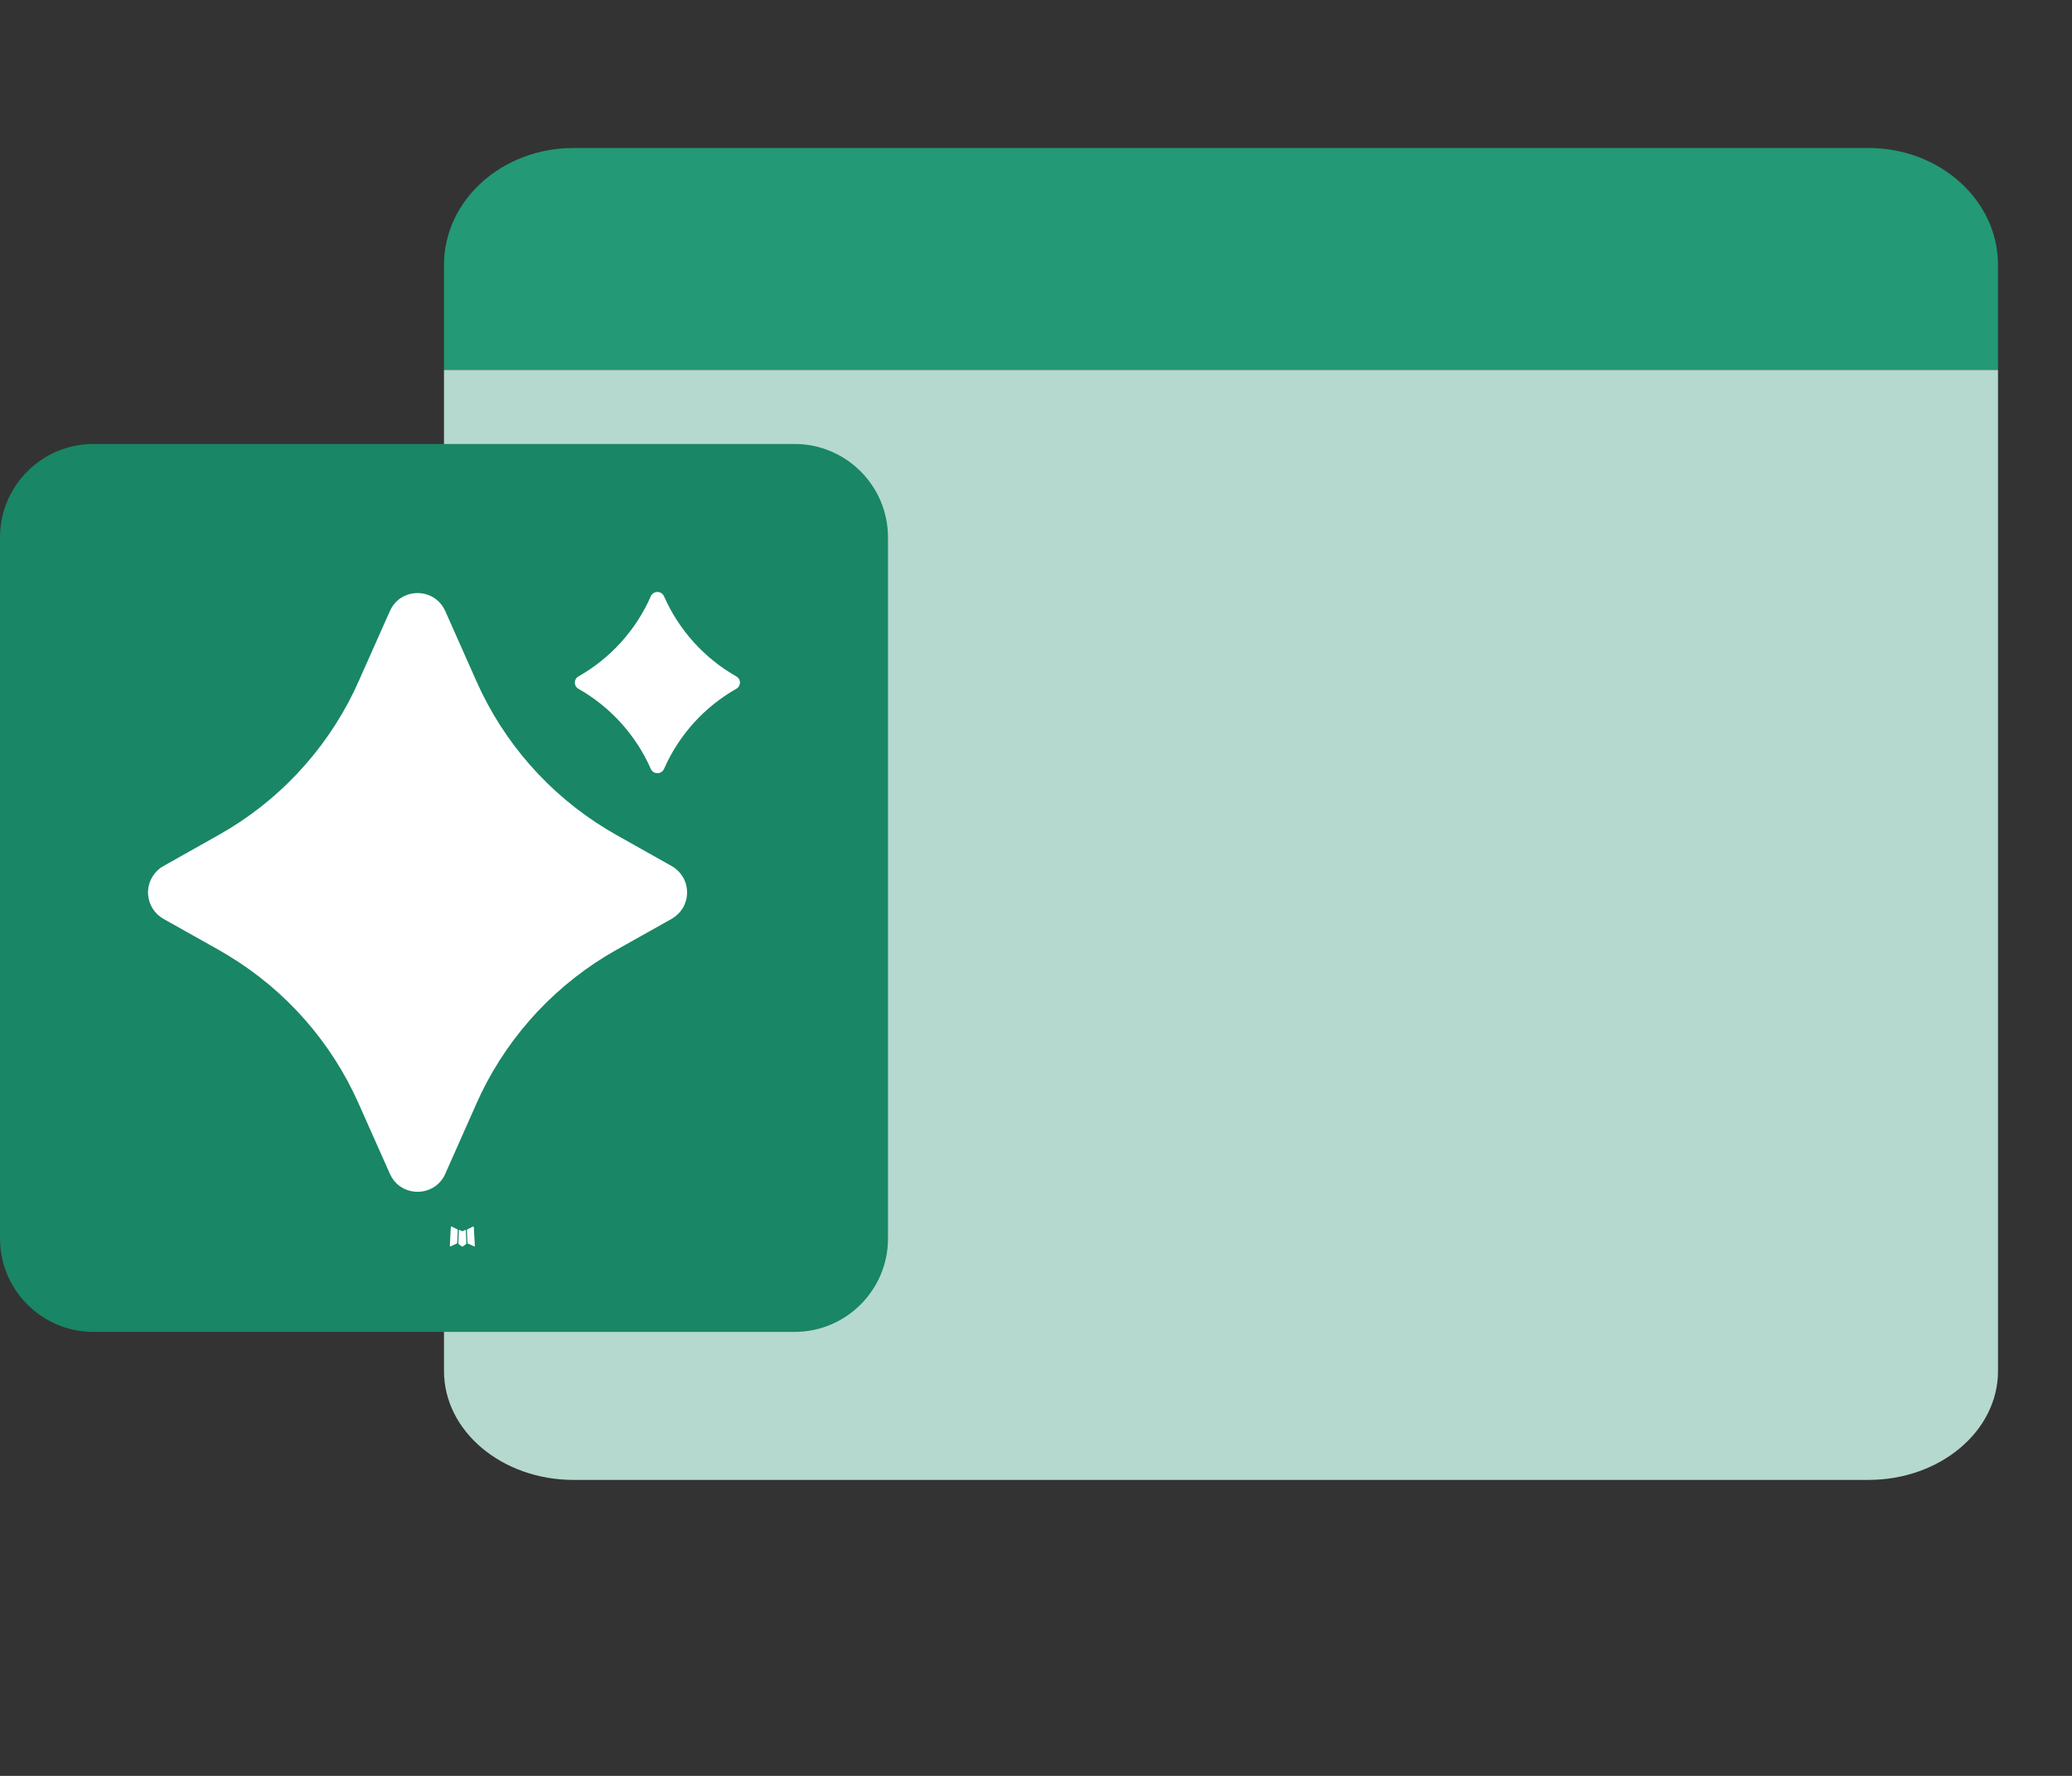
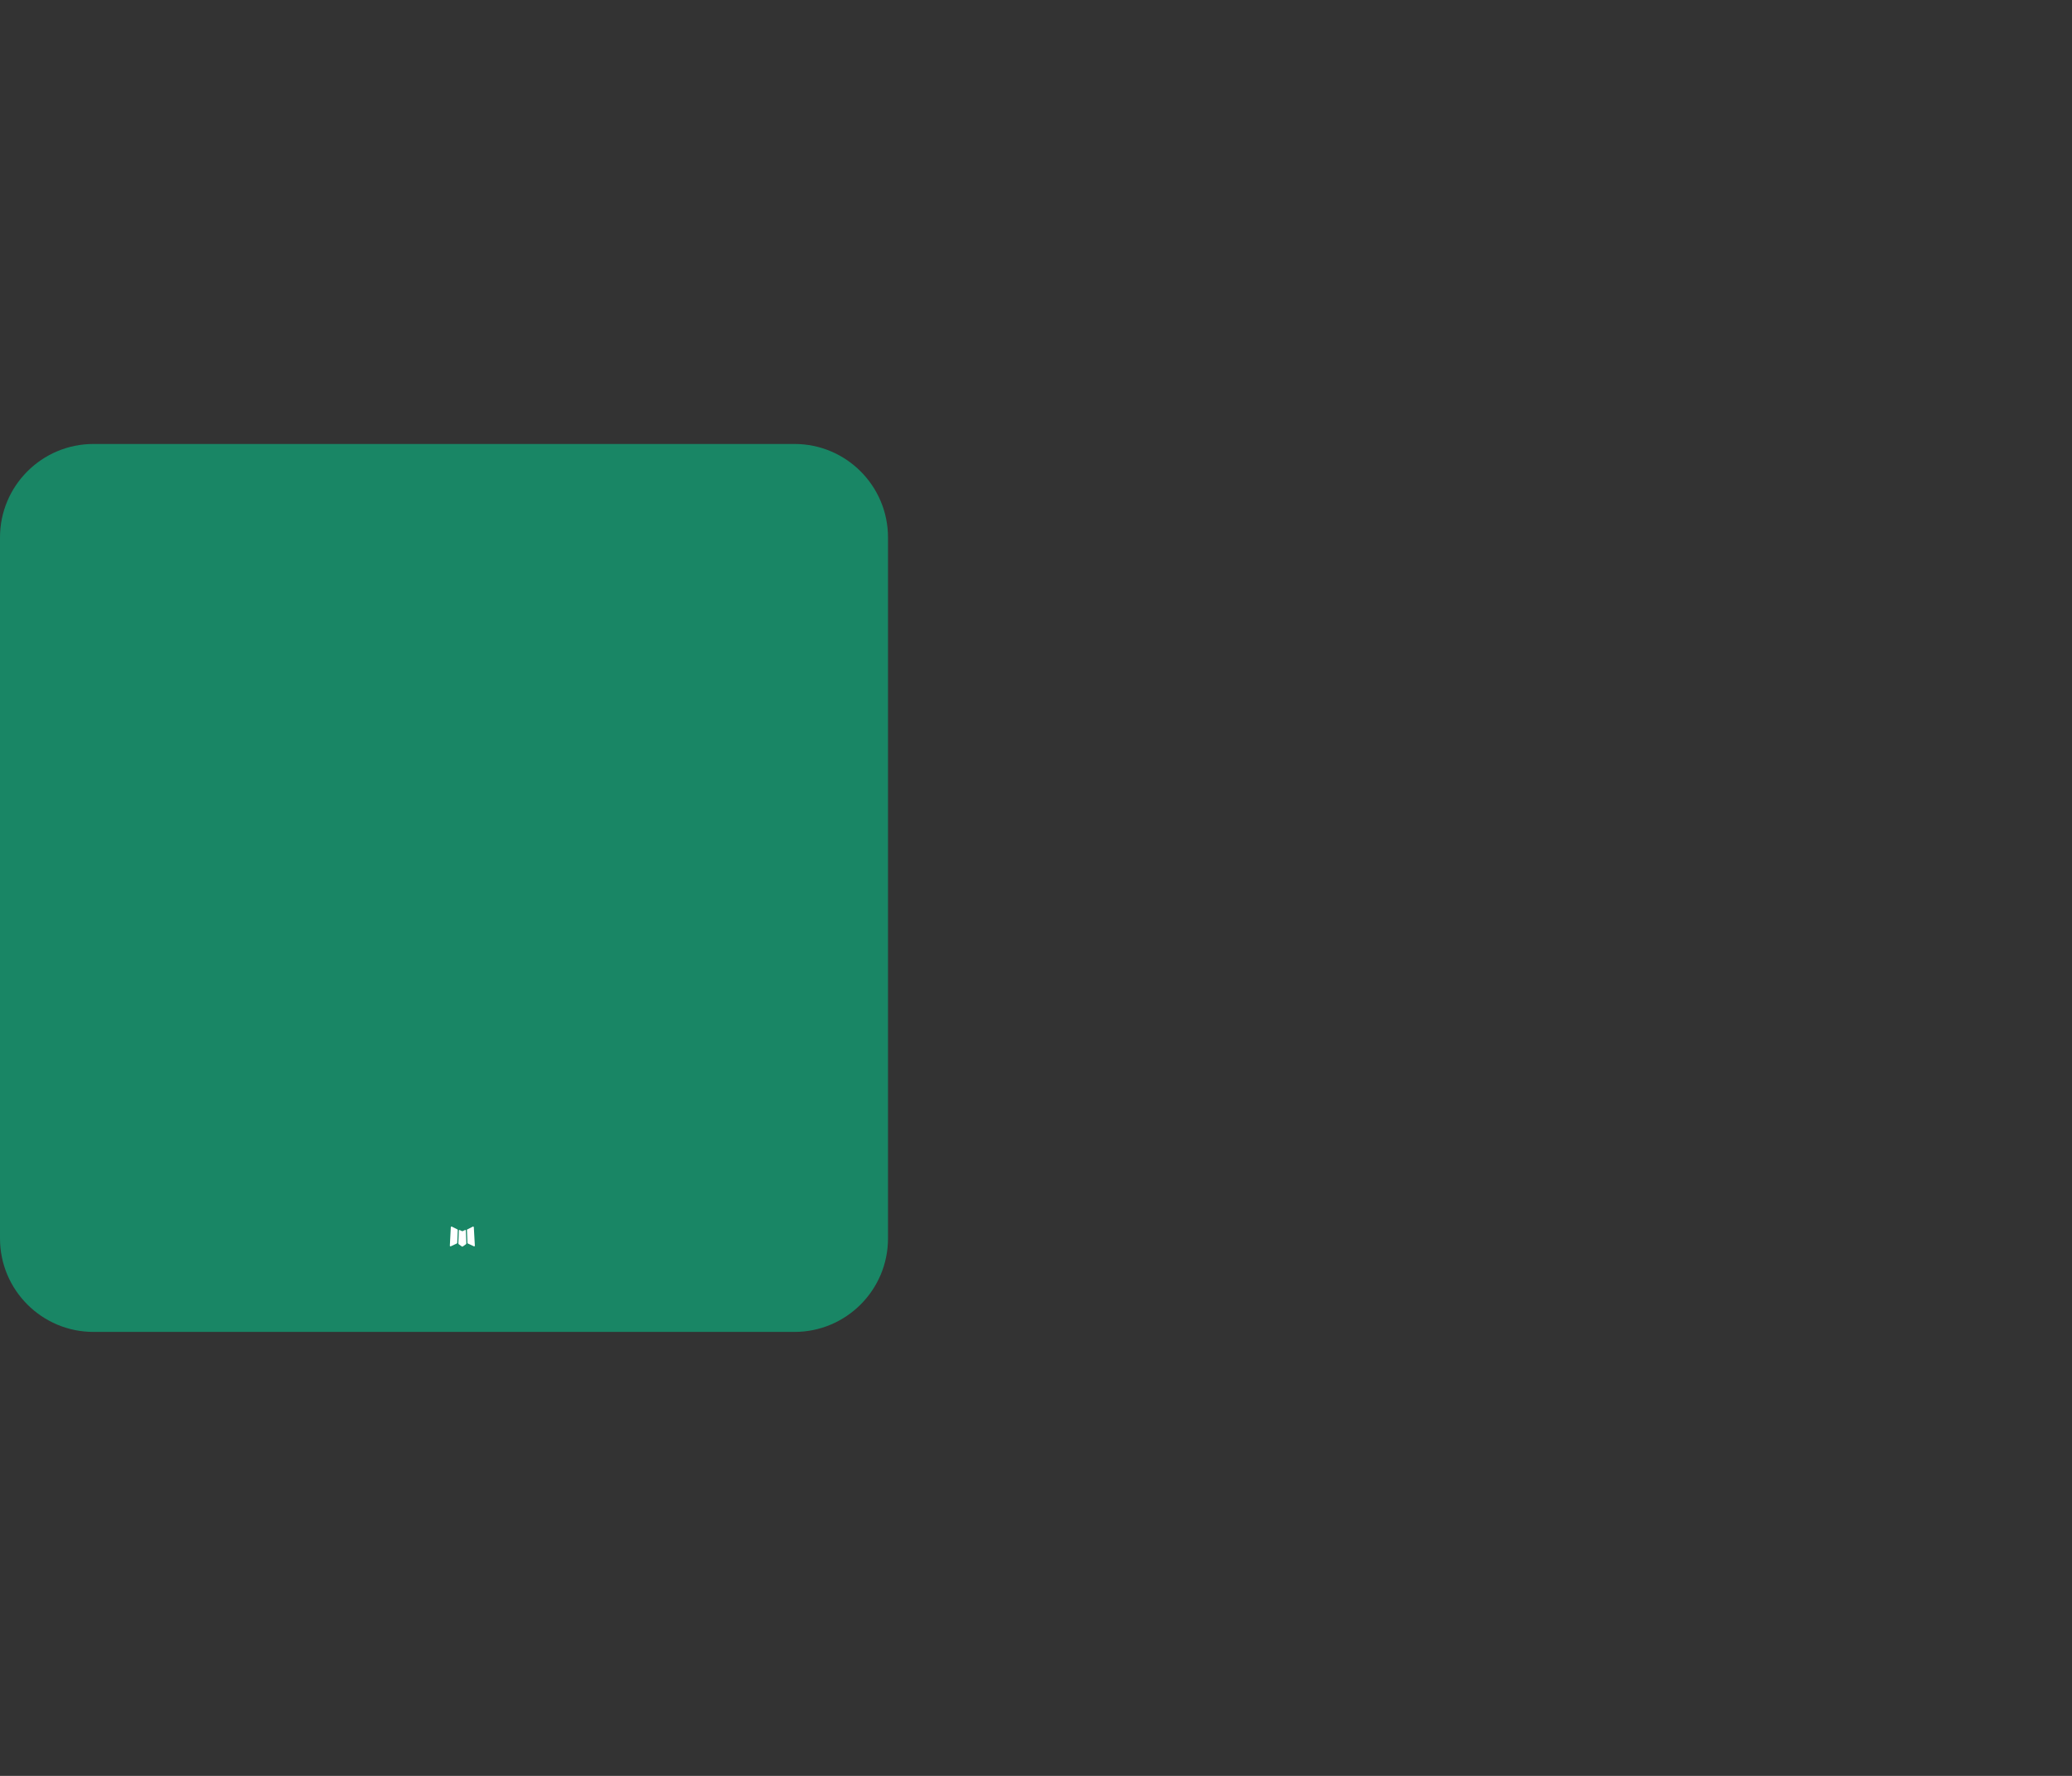
<svg xmlns="http://www.w3.org/2000/svg" width="28" height="24" viewBox="0 0 28 24" fill="none">
  <rect x="0" y="0" width="28" height="24" fill="#333333" stroke="none" />
-   <path d="M6 3.579C6 2.707 6.784 2 7.75 2H25.25C26.216 2 27 2.707 27 3.579V5H6V3.579Z" fill="#239975" />
-   <path d="M27 18.529C27 19.342 26.216 20 25.25 20L7.75 20C6.784 20 6 19.342 6 18.529L6 5L27 5L27 18.529Z" fill="#B5D9CE" />
  <path d="M12 16.737C12 17.434 11.434 18 10.737 18L1.263 18C0.566 18 -9.04234e-07 17.434 -8.43246e-07 16.737L-1.50298e-08 7.263C4.59583e-08 6.566 0.566 6 1.263 6L10.737 6C11.434 6 12 6.566 12 7.263L12 16.737Z" fill="#198665" />
  <path d="M6.288 16.622L6.284 16.623L6.255 16.637L6.247 16.639L6.241 16.637L6.212 16.623C6.208 16.621 6.205 16.622 6.203 16.625L6.201 16.629L6.194 16.802L6.196 16.81L6.2 16.816L6.242 16.846L6.248 16.847L6.253 16.846L6.295 16.816L6.3 16.809L6.302 16.802L6.295 16.629C6.294 16.625 6.292 16.622 6.288 16.622ZM6.395 16.576L6.39 16.577L6.315 16.615L6.311 16.619L6.31 16.623L6.317 16.797L6.319 16.802L6.322 16.805L6.404 16.843C6.409 16.844 6.413 16.843 6.416 16.84L6.417 16.834L6.403 16.585C6.402 16.58 6.399 16.577 6.395 16.576ZM6.106 16.577C6.104 16.576 6.102 16.576 6.1 16.576C6.098 16.576 6.096 16.578 6.095 16.579L6.092 16.585L6.079 16.834C6.079 16.839 6.081 16.842 6.085 16.843L6.092 16.843L6.173 16.805L6.177 16.802L6.179 16.797L6.186 16.623L6.184 16.618L6.18 16.614L6.106 16.577Z" fill="white" />
-   <path d="M5.269 8.258C5.406 7.95 5.827 7.935 5.993 8.212L6.017 8.258L6.439 9.208C6.807 10.037 7.42 10.734 8.196 11.206L8.326 11.282L9.076 11.704C9.135 11.737 9.186 11.785 9.222 11.843C9.259 11.9 9.28 11.966 9.284 12.034C9.289 12.103 9.276 12.171 9.247 12.233C9.219 12.295 9.175 12.348 9.12 12.389L9.076 12.418L8.326 12.839C7.535 13.284 6.899 13.96 6.502 14.776L6.439 14.913L6.017 15.864C5.88 16.171 5.458 16.186 5.293 15.91L5.269 15.864L4.846 14.913C4.478 14.084 3.865 13.387 3.089 12.916L2.959 12.839L2.209 12.418C2.15 12.384 2.099 12.336 2.063 12.279C2.027 12.221 2.005 12.155 2.001 12.087C1.996 12.019 2.009 11.951 2.038 11.889C2.067 11.827 2.11 11.773 2.165 11.732L2.209 11.704L2.959 11.282C3.75 10.837 4.386 10.161 4.783 9.345L4.846 9.208L5.269 8.258ZM8.973 8.058C9.174 8.515 9.517 8.895 9.951 9.142C10.016 9.178 10.016 9.271 9.951 9.308C9.517 9.554 9.174 9.934 8.973 10.392C8.965 10.409 8.953 10.423 8.937 10.434C8.921 10.444 8.903 10.449 8.884 10.449C8.865 10.449 8.847 10.444 8.831 10.434C8.815 10.423 8.802 10.409 8.795 10.392C8.594 9.935 8.25 9.555 7.816 9.308C7.802 9.3 7.789 9.288 7.781 9.273C7.772 9.258 7.768 9.242 7.768 9.225C7.768 9.208 7.772 9.192 7.781 9.177C7.789 9.162 7.802 9.15 7.816 9.142C8.251 8.895 8.594 8.515 8.795 8.058C8.802 8.041 8.815 8.026 8.831 8.016C8.847 8.005 8.865 8 8.884 8C8.903 8 8.921 8.005 8.937 8.016C8.953 8.026 8.965 8.041 8.973 8.058L8.973 8.058Z" fill="white" />
</svg>